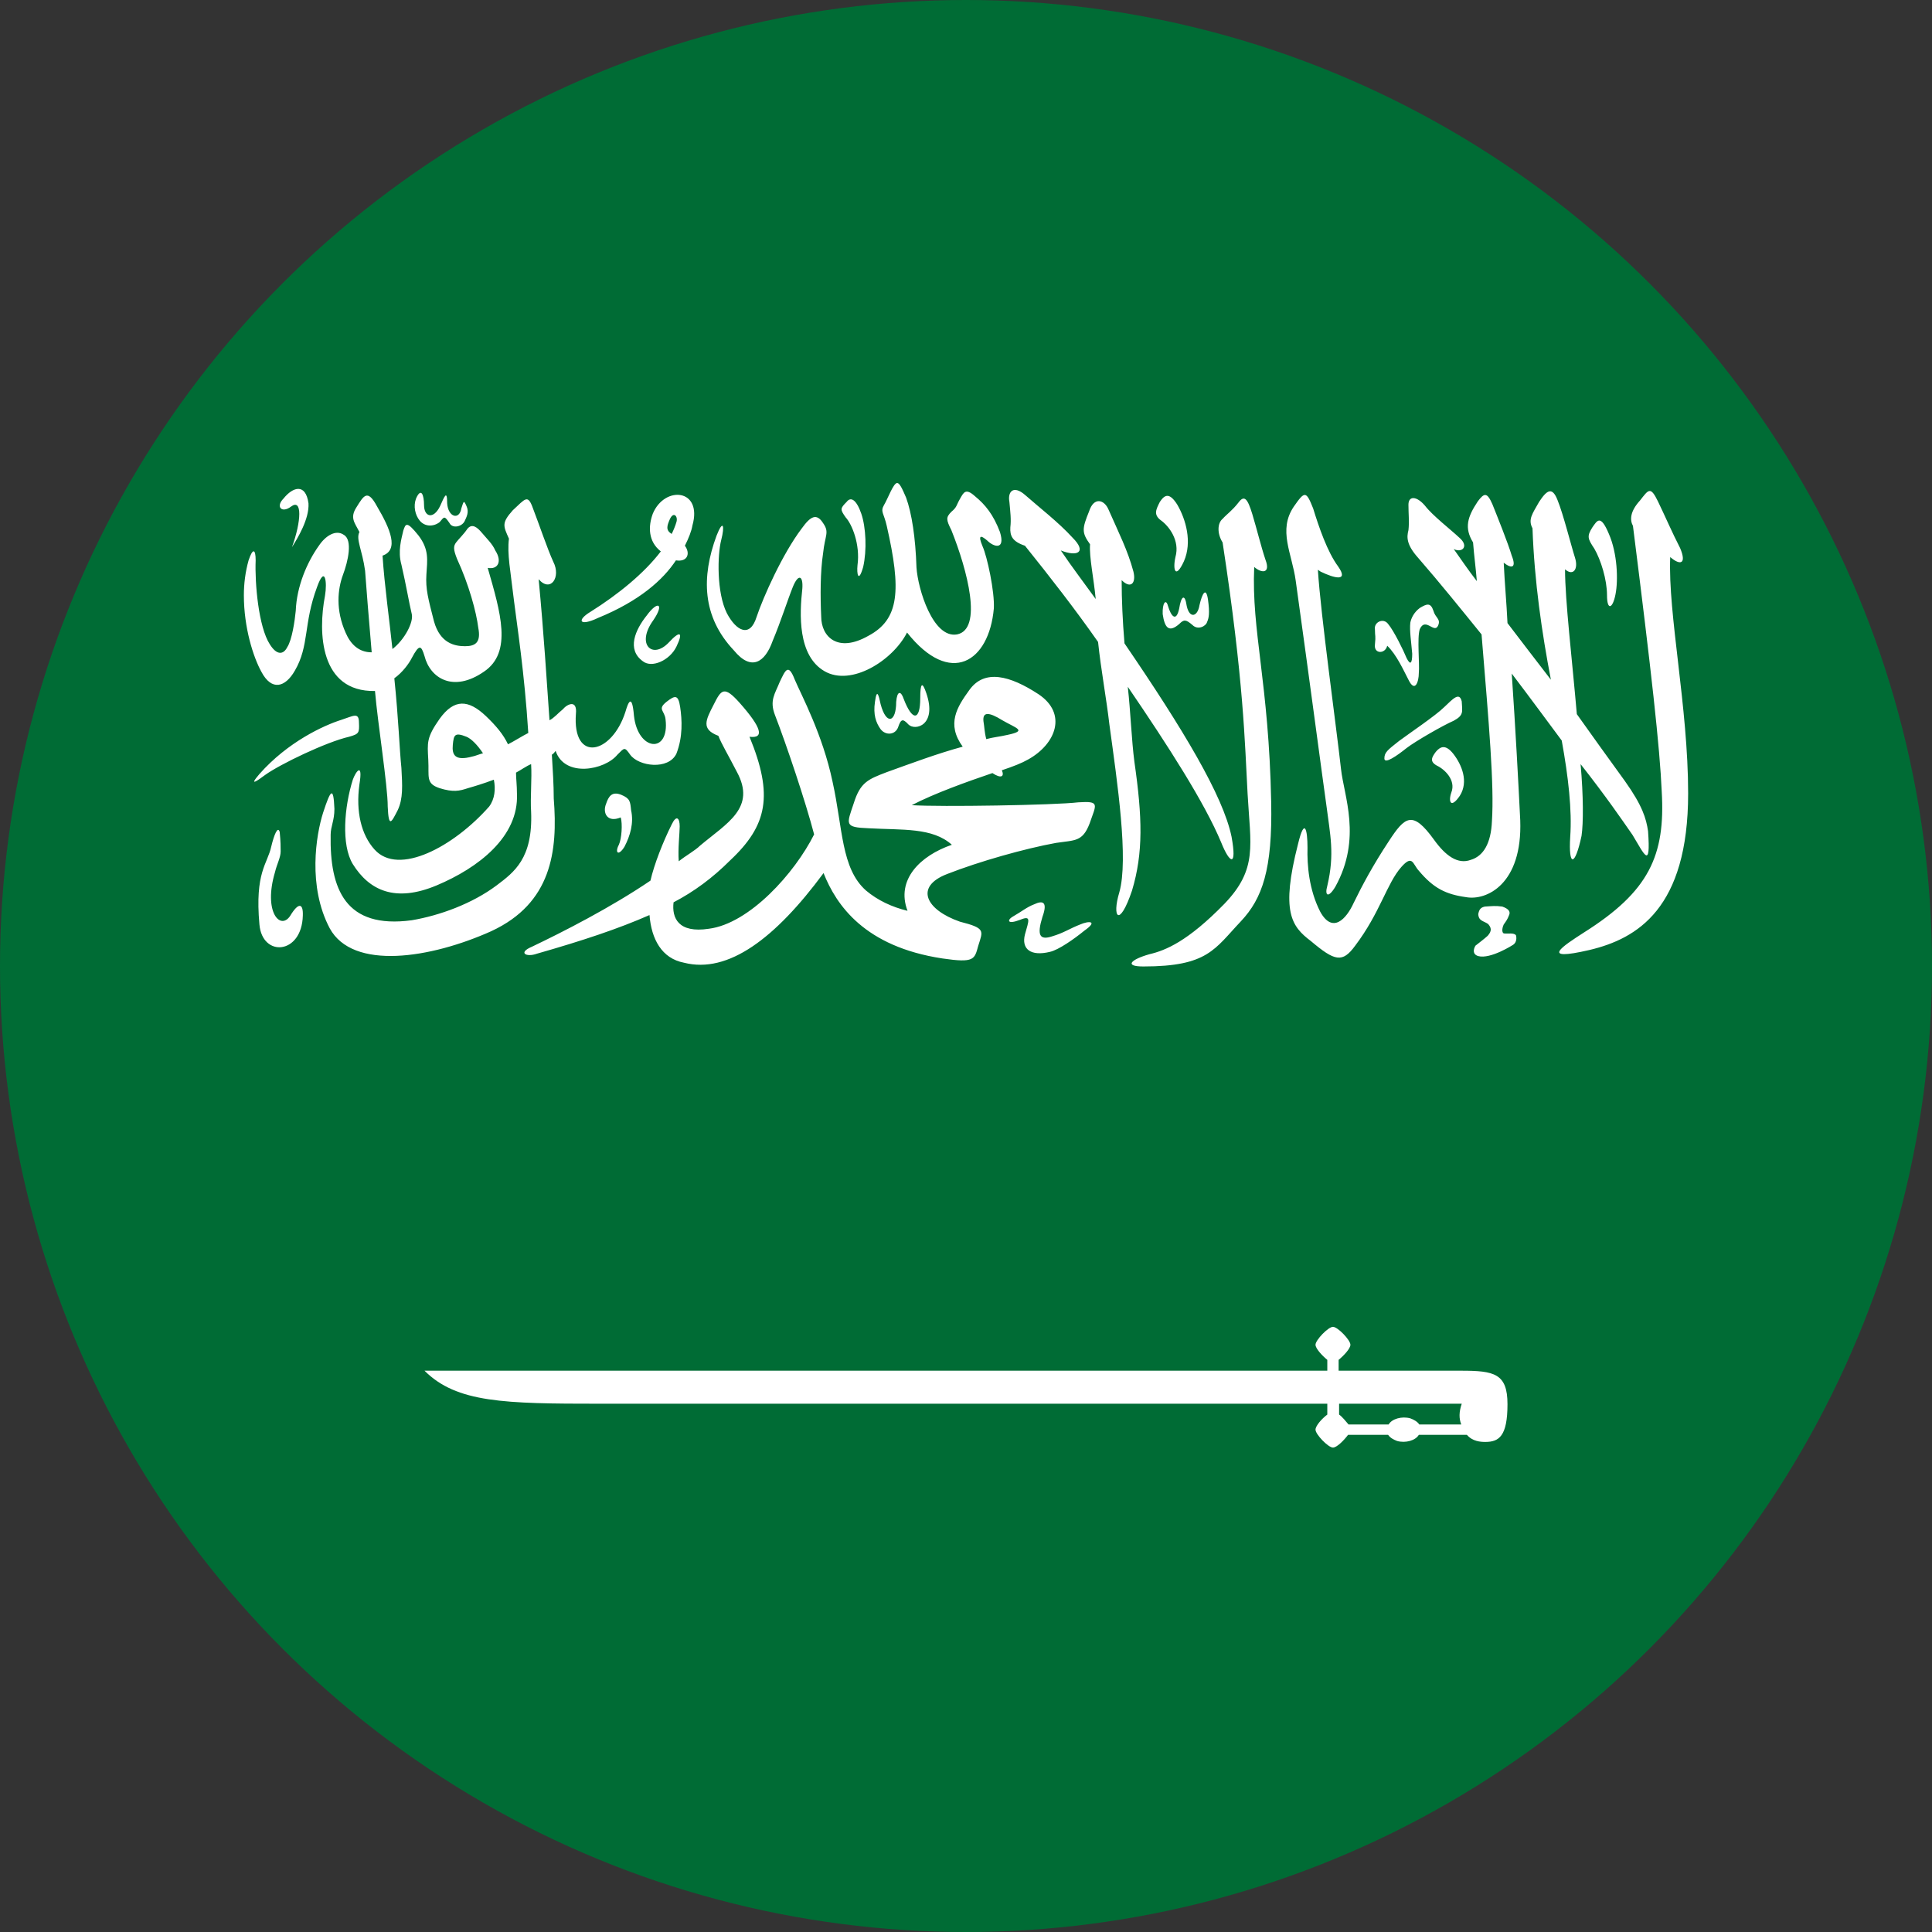
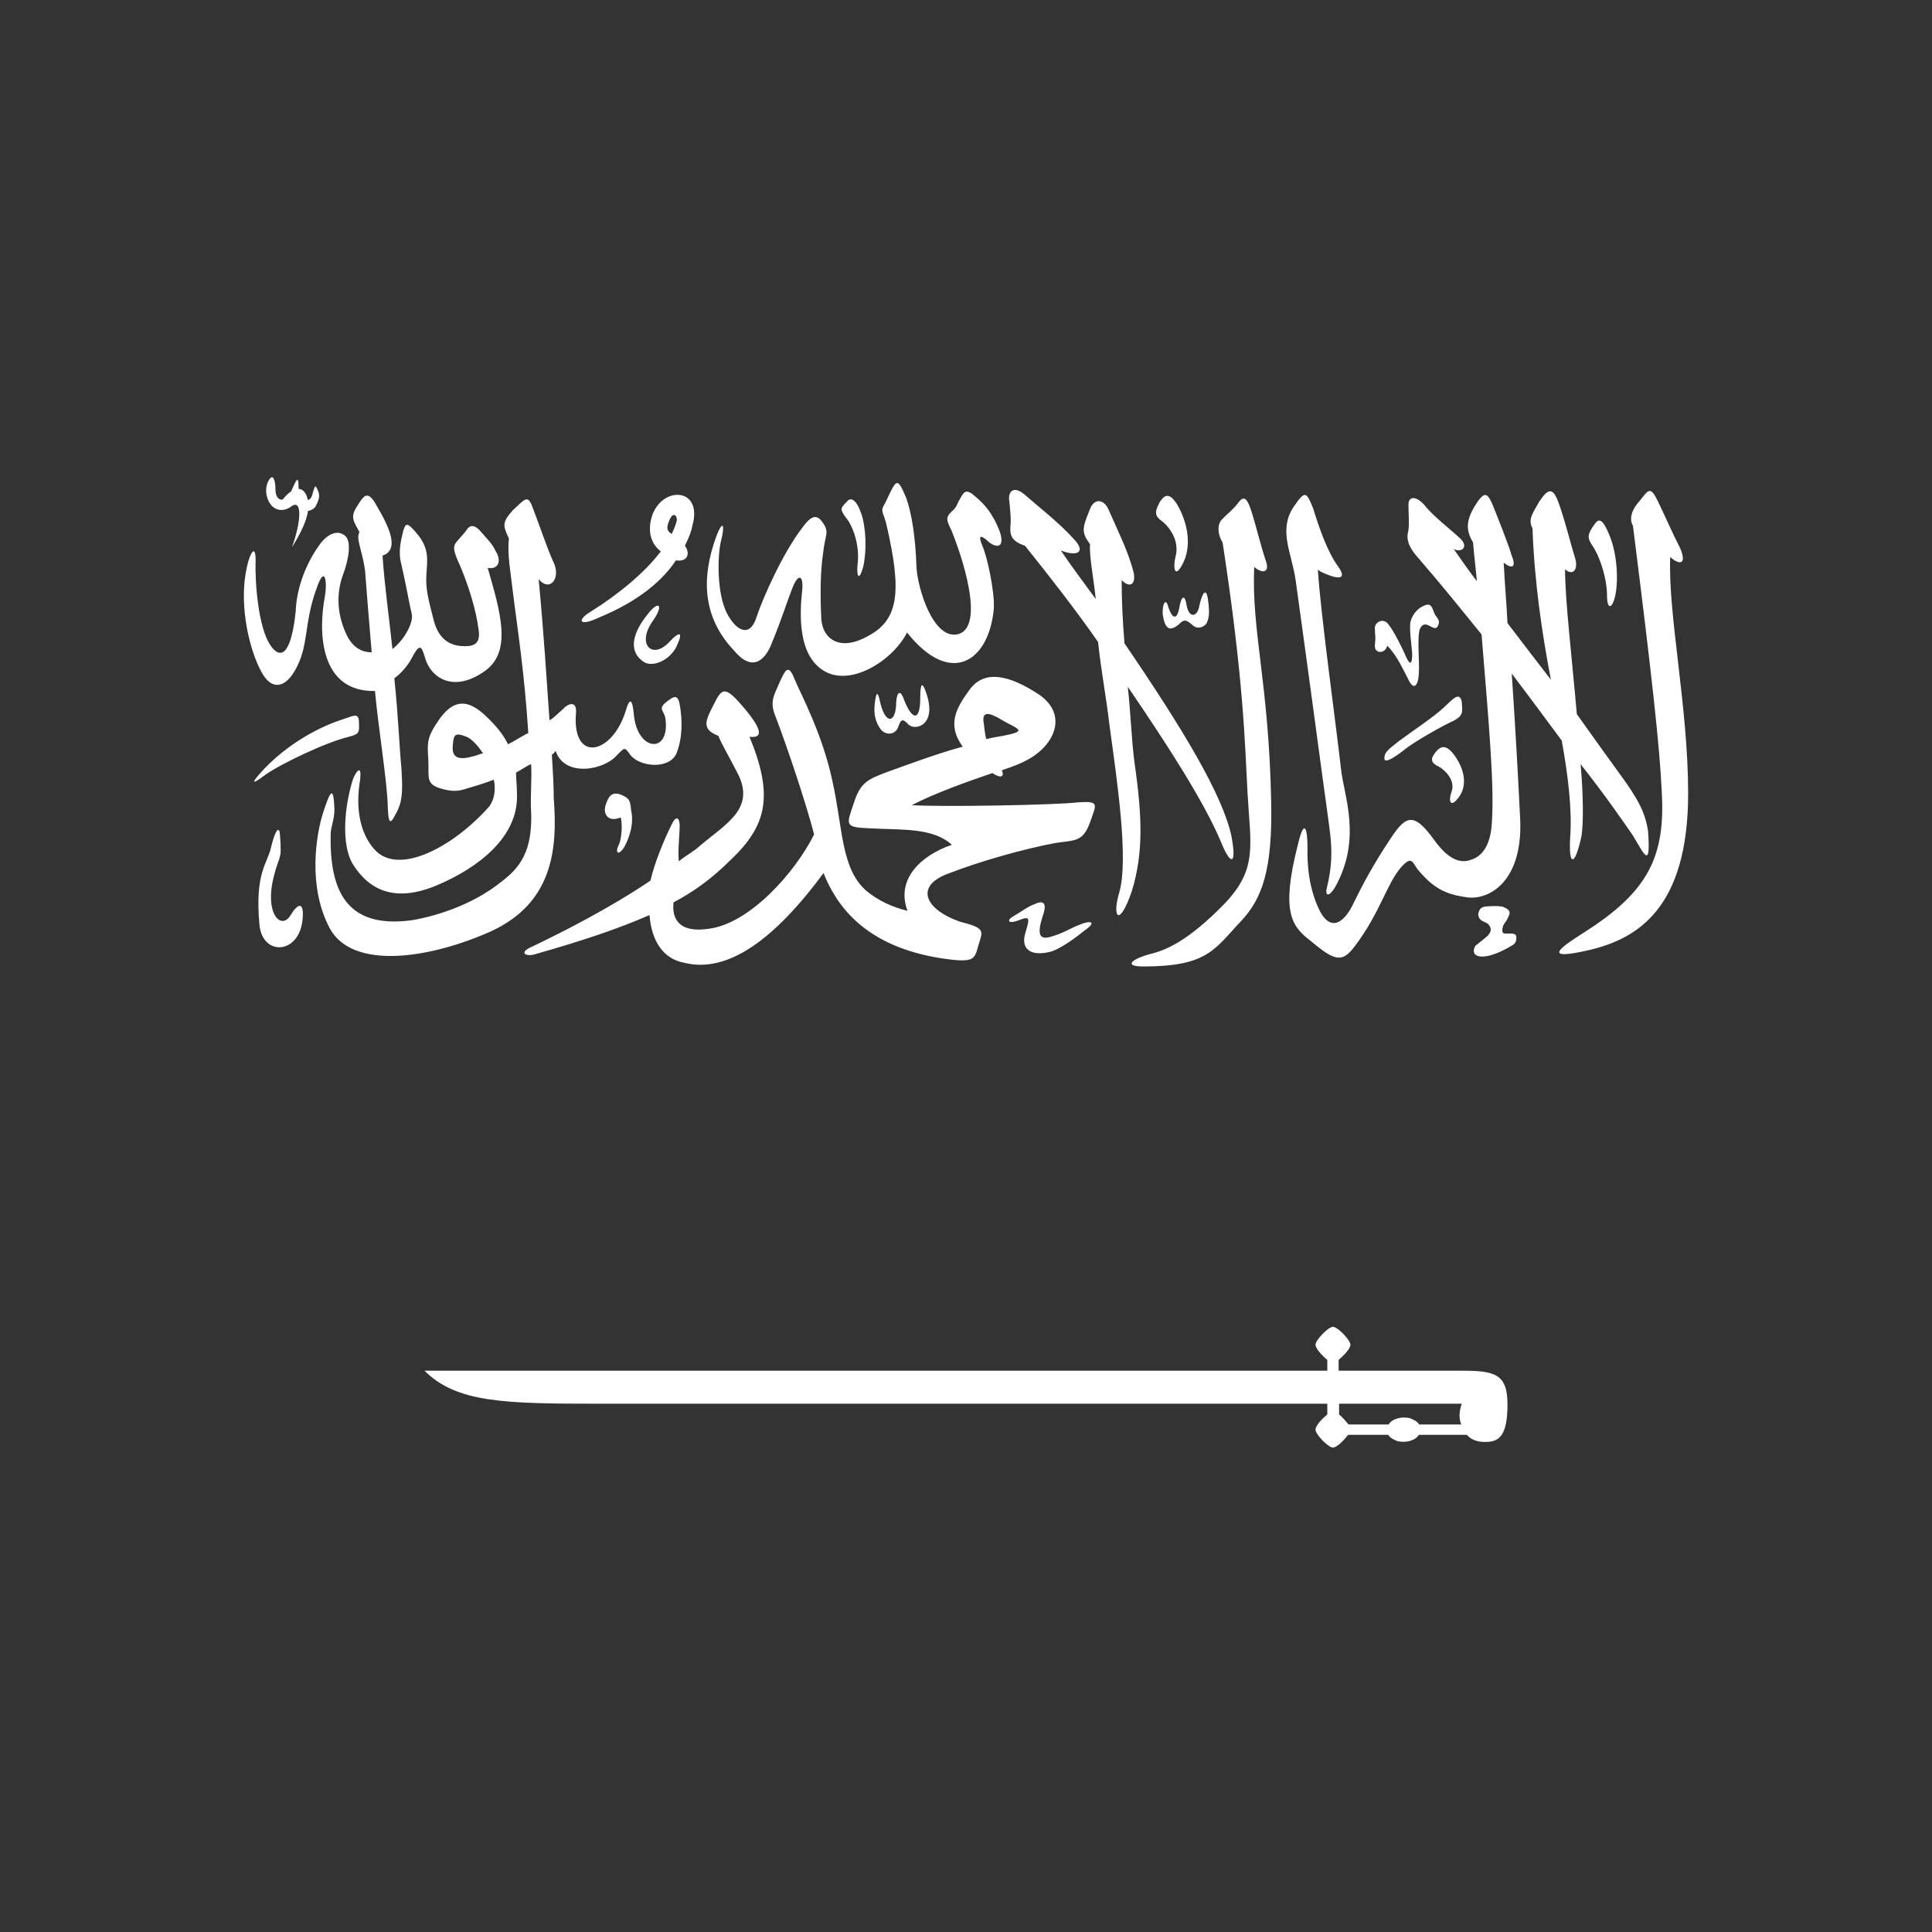
<svg xmlns="http://www.w3.org/2000/svg" enable-background="new 0 0 409.6 409.6" height="409.6" viewBox="0 0 409.6 409.6" width="409.6">
  <rect x="0" y="0" width="409.6" height="409.6" fill="#333333" stroke="none" />
-   <circle cx="204.8" cy="204.8" fill="#006c35" r="204.8" />
  <g fill="#fff">
-     <path d="m240 188.8c-2.7 8-4.3 5.7-2.7.4 2-7-.4-23.2-2.1-35.6-.6-5.3-1.8-11.7-2.4-17.5-4.9-7-10.2-13.8-15.5-20.4-2.7-.9-3.2-2.1-3.1-3.9.2-1.7 0-3.2-.2-5.4-.4-2.1.8-3.7 3.4-1.4 2.7 2.4 7 5.7 10 9 3.1 3.1 1 4.1-2.5 2.7 2.2 3.3 5.1 7.1 7.4 10.3-.4-4.3-1.4-8.9-1.2-11.6-1.8-2.5-1.7-3.3-.2-7 1-3.1 3.2-2.5 4.1-.4 2.2 5 4.1 8.7 5.3 13.2.6 2.5-.6 3.7-2.5 1.8 0 4.1.2 8.6.6 13.4 12.5 18.3 20.9 32.3 22.7 41 1.2 6.6-.4 5.7-2.2 1.2-3.5-8.4-11.2-20.4-19.8-33 .6 5.4.8 11.3 1.4 15.9 1.7 11.8 1.9 19.3-.5 27.3zm-76.2-52.9c1.8-4.3 3.1-8.5 4.3-11.5 1.2-2.9 2.2-2.3 2 .4-.6 5.4-1 14.2 4.7 17.5s14.5-2.3 17.5-8.2c9.2 11.6 17.4 6.2 18.4-5.1.2-3.5-1.4-11-2.4-13.2-1-2.4-.4-2.4 1-1.2 1.4 1.4 3.9 2.1 2.7-1.8-1.4-3.7-3.1-5.8-5.3-7.6-2-1.8-2.4-.8-3.2.6s-.6 1.7-1.8 2.7c-1.2 1.2-1.1 1.7 0 3.9 3.4 8.5 6.7 21 1.2 22.1-5.1.9-8.3-9.6-8.6-14.2-.2-6.3-1-11.5-2.2-14.8-.9-2.1-1.4-3.1-1.9-3.1-.8 0-2 3.4-2.8 4.7-.8 1.4 0 1.7.6 4.4 3.1 13.6 2.7 19.8-3.9 23.3-6.5 3.7-10 .2-10-4.1-.2-4.3-.2-9.5.4-13.4.4-3.9 1.4-4.4 0-6.4-1.4-2.2-2.7-1.4-4.5 1.1-4.1 5.4-8.2 14.6-9.6 18.8-1.4 4.5-4.3 3-6.3-.8-2.2-4.4-2-12.4-1.2-15.5s.4-4.5-1-.9c-3.2 8.7-3.1 17.1 3.7 24.3 3.7 4.5 6.6 2.5 8.2-2zm18-16.1c-.2 1.9.2 3.9 1.2.4.8-3.5.6-8.4-.4-11.3s-2.2-3.7-3.1-2.5c-1.4 1.4-1.4 1.6-.2 3.3 1.3 1.4 3.1 5.7 2.5 10.1zm158.9 6.4c0 3.3 1.2 2.9 1.8-.2.6-3 .4-8.7-1.4-12.8-1.8-4.3-2.5-2.8-3.5-1.4-1.2 1.9-1 2.4.4 4.5 1.4 2.4 2.7 6.6 2.7 9.9zm-145.6 21.8c0 4.9-1.7 4.9-3.5.2-.6-1.8-1.4-1.8-1.6.6 0 4.4-2.1 5-3.3.5-.4-1.9-.8-3.5-1.2-.5-.4 2.7.2 4.4 1.2 5.8 1.1 1.4 3.1 1.2 3.7-.4.6-1.8 1-1.9 2.2-.6 1.4 1.4 6.1.2 3.8-6.6-.9-2.7-1.3-2.1-1.3 1zm70.8-27.8c1.6 1.4 3.5 1.4 2.4-1.5-1-3-1.8-6.4-2.8-9.7s-1.7-4.1-2.9-2.5c-1.4 1.8-2.4 2.4-3.4 3.5-1.1.9-1.2 3.1 0 5 4.5 29.4 4.7 42.4 5.3 53.3s2.2 15.9-4.9 23.3c-7.8 8-12.5 9.9-15.9 10.7-3.9 1.1-5.5 2.6-1.3 2.6 13.7 0 15.1-3.7 20.7-9.6 4.5-4.8 6.7-10.9 6.4-25.3-.5-25.3-4.2-36.2-3.6-49.8zm-34.9 54.4c-1.5 3.9-3.1 3.5-7.1 4.1-6.6 1.2-16.2 3.9-23.1 6.6-7 2.7-4.5 7.6 2.7 10.1 5.5 1.4 4.9 1.9 3.9 5.1-.8 2.9-.8 3.7-7.6 2.7-16.5-2.5-22.5-11.3-25.2-18.1-10.2 13.8-20.2 21.4-29.6 19-4.7-.9-6.9-5-7.3-10.1-6.6 2.9-14.1 5.4-23.9 8.2-2.2.8-4.1-.2-1-1.5 6.5-3.1 16.7-8.3 25.1-14 .8-3.5 2.7-8.3 4.5-11.9 1-2.1 1.7-1.4 1.7.4 0 1.4-.4 4.8-.2 7.4 1.5-1.2 3.5-2.3 4.5-3.3 5.7-4.8 12-8 7.8-15.7-1.8-3.5-3.3-6-3.9-7.6-3.7-1.4-2.7-3.3-1-6.6 1.6-3.2 2.2-4.1 5.5-.4 4.7 5.3 5.3 7.6 2.1 7.2 5.1 12.4 3.8 18.8-4.1 26.2-3.7 3.7-7.6 6.6-12 8.9-.4 3.3 1 6.6 7.5 5.6 8.6-1.1 18.2-11.8 22.3-20-1.8-6.9-5.9-19.1-8.3-25.3-1.2-3.1 0-4.5 1-7 1.2-2.5 1.8-4.1 3.2-.5 1.4 3.3 5.9 11.6 8 21.6 2.2 9.9 1.8 18.4 7.1 23.1 2.5 2.1 5.5 3.5 8.8 4.3-2.5-6.6 2.7-11.7 9.4-14-4.1-3.7-10.5-3.1-17.6-3.5-5.3-.2-4.7-.8-3.2-5.3 1.4-4.5 3.1-5.1 7-6.6 5.3-1.9 10.6-3.9 16.1-5.4-3.5-4.8-1.2-8.4 1.4-12 3.2-4.5 8.6-3.1 14.7.9 6.1 4.1 3.7 10.5-2.2 13.8-1.4.8-3.2 1.5-5.6 2.3.6 1.4-.2 1.8-2 .6-5.3 1.8-12.3 4.3-17.1 6.8 5.9.4 30.4 0 35.3-.6 4.7-.3 3.8.4 2.4 4.5zm-22.5-21.7c.2 1.1.2 2.3.6 3.8 1.4-.4 2.8-.5 4.5-.9 4.3-.9 1.8-1.4-1.1-3.1-2.9-1.8-4.2-1.8-4 .2zm85.6-16c2 1.9 3.5 5.3 4.5 7.2 1.4 2.9 2.2.4 2.2-1.4.2-1.9-.4-7.4.2-9.3 1.2-2.7 3.1 1.1 3.9-.8.6-1.4-.6-1.6-1-3.1-.6-1.8-1.4-1.5-2.9-.6-1.2.9-1.8 2.1-2 3.1-.2 1.7.2 4.1.4 6.6 0 2.1-.4 2.5-1.2.9-.6-1.5-2.7-5.8-3.9-7.2-1-1.4-3.1-.4-2.8 1.2 0 1.5.2 1.2 0 3.1-.3 2.1 2.2 2.1 2.6.3zm15.4 31.8c1.9-3 .4-6.6-1.4-8.9-1.6-2-2.7-1.6-3.7-.4-.8 1.1-1.4 2 .2 2.9 1.7.8 4.1 3.1 3.1 5.7-.7 2-.1 3.5 1.8.7zm-63.4-58.4c1.7 1.2 4.1 4.3 3.1 7.8-.6 2.7 0 4.8 1.8.9 1.8-4.1.4-8.9-1.4-12-1.7-2.7-2.7-2.1-3.7-.6-.8 1.6-1.4 2.7.2 3.9zm35.1 60.4c.8 6.3 1.8 10.3.2 17.1-.6 2.1.2 2.7 1.7.2 5.7-10.3 1.8-19.3 1.2-25-1-9-4.3-32.7-4.9-42.2l.6.4c2.9 1.4 6 2.2 3.7-1.1-2.3-3.1-4.1-8.4-5.3-12.3-1.5-3.8-1.8-3.7-4.1-.4-3.4 5-.4 9.9.4 15.7 2.9 20.8 5.7 42 6.5 47.6zm-31.2-41.7c-.6 2.9-1.7 1.8-2.4-.6-.4-1.5-1.2-.6-1.1 1.8.4 2.7 1.2 4.1 3.5 2.1 1-1 1.4-1 2.8.2 1.2 1.2 2.9.2 3.1-.6.4-.9.6-1.9.2-4.8-.4-2.7-1.2-1.4-1.8 1.2-.4 2.5-2.1 2.9-2.7.2-.4-2.8-1.2-2.1-1.6.5zm56.2 20.9c-1.8 1.8-7.6 5.7-9.6 7.2-2.4 1.9-3.1 2.4-3.1 3.7s2.7-.6 4.7-2.2c1.8-1.4 7.7-4.8 10-5.8 2.2-1.2 1.8-1.9 1.7-4.1-.5-2.1-1.9-.5-3.7 1.2zm-202 47.5c-12.9 5.8-29.4 8.4-34.3-.6-4.7-8.9-2.9-19.8-1.4-24.5 1.6-4.9 2.2-5.7 2.4-.8 0 2.5-.8 3.7-.8 5.5-.2 11.5 3.1 20 17.2 18.1 5.9-1 12.8-3.5 18-7.4 3.7-2.8 7.7-5.7 7.3-15.6-.2-3.1.2-7 0-10.1-1 .4-2.4 1.4-3.2 1.8 0 1.2.2 2.7.2 4.5.4 9.1-8.2 15.7-17 19.4s-14.3 1.1-17.8-4.5c-2.5-4.1-1.8-12.2 0-17.9.6-1.7 2.2-3.9 1.4 1-.8 5.8.4 10.7 3.2 13.8 5.1 5.7 16.8-.6 24.3-9.1 1.2-1.6 1.4-3.7 1-5.7-2.1.8-4.1 1.4-5.5 1.8-1.8.6-3.1.9-6 0-3-1-2.2-2.4-2.4-6-.2-3.7-.4-4.7 2.4-8.7 3.1-4.3 6.1-4.1 9.8-.6 2.2 2.1 3.7 3.9 4.7 6 1.2-.6 3.1-1.8 4.3-2.4-.8-12.8-2.4-22.9-3-27.8-.8-6.8-1.5-10.1-1.1-13.4-1.2-2.7-1.6-3.3.8-6 2.7-2.5 3.2-3.5 4.3-.4 1.2 3.1 3.1 8.7 4.3 11.3 1.7 3.3-.6 6.6-3.1 3.7 1.1 11.6 1.7 21.4 2.3 29.9 1-.5 1.8-1.5 2.8-2.3 1-1.2 3.1-2.1 2.8.9-.8 10.5 7.6 8.7 10.5-.4.6-2.1 1.4-3.9 1.8.8.8 7.6 7.6 8.2 6.7.8-.2-1.9-1.8-2.1.2-3.7 1.8-1.4 2.5-1.6 2.9 1.1s.6 6.3-.8 9.9c-1.7 3.5-8 2.7-9.8.2-1.2-1.7-1.2-1.5-2.7 0-2.7 3.3-11.2 4.9-13.1-.8-.2.2-.4.6-.8.8.2 3.3.4 6.4.4 9.3.9 11.2-.5 22.2-13.2 28.1zm-1.8-37.7c-1.2-1.8-2.5-3.1-3.5-3.5-2.5-1-2.7-.4-2.9 1.7s.4 3.5 4.1 2.5c.6-.1 1.5-.5 2.3-.7zm216.5 38.2c-.4 0-.6-.8-.1-1.9.5-.7.8-1.1 1.1-1.9.4-.8 0-1.4-1.4-1.9-1.5-.2-2.1-.1-3.7 0-.9.2-1.2.6-1.4 1.6.1 1.5 1.1 1.4 2.1 2.1.6.7.9 1.4-.1 2.5-.9.8-1.6 1.3-2.6 2.1-.4.7-.7 1.8.6 2.2 2.6.7 7.4-2.4 7.4-2.4 1-.7.6-2 .6-2-.4-.6-1.7-.3-2.5-.4zm-257.4-3.7c-2.1 3.1-5.7-.9-3.2-9.3.4-1.7 1.2-3.1 1.2-4.4 0-.8 0-2.1-.2-4.1-.4-1.4-1.2.6-1.8 3.1-.8 3.7-3.5 5.4-2.5 16.5.6 7 9 6.4 9.2-1.9.1-2.6-.9-2.9-2.7.1zm292.6-76.1c2.2 1.9 3.5 1.4 2.1-1.9-1.7-3.3-3.2-6.8-4.7-9.9-1.6-3.3-2-2.5-3.8-.2-2.1 2.3-2.2 4.1-1.5 5.4 3.9 30.9 5.7 47 6.1 56.3.8 13.6-2.7 21.2-16.5 29.9-4.5 2.9-9.6 6.2 1.2 3.7 10.1-2.4 20.9-8.8 20.9-33.2 0-18.3-4.3-38-3.8-50.1zm-280.1 38.1c2.1-.6 2.2-.8 2.1-3 0-2.3-1.2-1.4-3.7-.6-3.8 1.2-11.4 4.7-17.4 11.5-2.4 2.8-.4 1.4 1.2.2 3.2-2.3 13-7 17.8-8.1zm246.5-13.4c4.1 5.4 7.7 10.3 10.6 14.2 1.4 7.7 2.2 14.8 1.8 20.4-.4 6.4 1 6.4 2.4-.2.4-2.7.4-8.4-.2-15.2 5.5 7 8.7 11.7 11 15 2.5 4.1 3.9 7.6 3.3-.8-.4-2.7-1.2-5.4-4.9-10.6-3.7-5.1-7-9.7-10.2-14.2-1-11.6-2.5-24.1-2.5-30.7 1.7 1.5 2.9 0 2.1-2.5s-2.5-9.3-3.7-12.2c-1.1-2.8-2.2-2.2-3.9.4-1.4 2.5-2.4 3.7-1.4 5.6.4 11.3 2 22.2 3.9 32.1-3.3-4.3-6.4-8.3-9.2-12-.2-4.3-.6-8.5-.8-12.8 1.8 1.4 2.7 1 1.7-1.5-.8-2.7-3.1-8.4-4.1-10.9-1.1-2.5-1.7-2.5-3.1-.6-2.2 3.3-2.9 5.6-1 8.7.2 2.7.6 5.6.8 8.2-1.8-2.3-3.4-4.7-4.9-6.8 1.8.9 3.3-.6 1.2-2.4-1.8-1.7-5.7-4.7-7.3-6.8-1.8-2.1-3.5-2.1-3.5-.2s.2 3.7 0 5.4c-.4 1.5-.4 3.1 2 5.8 4.7 5.4 9.2 11 13.5 16.3 1.6 19.4 2.7 31.9 2.2 39.6-.2 4.7-1.8 7.4-4.5 8.2-2.7 1-5.3-.8-7.8-4.3-4.5-6.2-6.1-5-9.6.4-3.3 5-5.6 9.3-7.4 13-1.6 3.5-4.5 6.6-7.1 1.9-2.4-4.7-2.8-9.9-2.7-13.6 0-3.7-.6-6.6-2-.8-3.7 14.4-1.4 17.5 2.7 20.6 5.1 4.3 6.7 4.7 9.4 1 5.3-7 6.7-13.2 9.8-16.7 2.4-2.7 2.4-.6 3.7.8 3.1 3.7 5.7 5 10 5.6 4.3.8 12-2.7 11.5-16.3-.4-8.2-1-19.3-1.8-31.1zm-183.4-12.3c-2.4 3-4.3 7.2-.8 9.7 1.9 1.5 5.7-.2 7.1-3.1 1.5-3.1.8-3.5-1.6-.9-3.5 3.7-7 .4-3.3-4.7 2.4-3.5 1-4.3-1.4-1zm-11.9-.8c5.9-3.7 11.4-8.2 14.9-12.8-2.7-2.1-2.7-5.3-1.7-8 2.5-6 10.6-5.3 8.4 2.5-.2 1.2-.8 2.7-1.6 4.3 1.2 1.6.6 3.5-1.9 3.1-2.7 4.1-7.7 8.6-16.5 12.2-4 1.9-4.6.5-1.6-1.3zm17.2-16.5c.4-.8.8-1.8 1-2.5.4-1.2-.6-2.4-1.4-.6-.6 1.4-.9 2.3.4 3.1zm-79.9 29c3.1-5.3 1.8-9.9 4.7-17.7 1.7-4.8 2.2-1.1 1.7 1.8-1.5 7.8-1.1 20.4 10.6 20.2.6 7 2.7 20 2.7 24.5.2 4.7.8 3.3 2.1.8 1.2-2.5 1-5.3.8-9-.4-3.8-.6-10.3-1.5-19 1.7-1.2 3.1-3.1 3.7-4.3 1.6-3 2-2.7 2.7-.4 1.2 4.7 6.1 7.8 12.6 3.3 6.1-4.1 3.5-12.6.8-22 2.2.4 3.1-1.4 1.6-3.7-.6-1.4-1.8-2.5-2.8-3.7s-2.1-2.1-3.1-.9c-.8 1.2-1.8 2.1-2.4 2.9s-.6 1.5.2 3.5c2.5 5.4 4.1 11.3 4.5 14.6.6 3.1-.6 3.9-2.8 3.9s-5.3-.6-6.6-5.3c-1.2-4.7-1.8-6.8-1.6-9.9s.6-5.3-1.7-8.3c-2.5-3.1-2.7-2.5-3.2-1-.4 1.8-1.2 4.3-.4 7.2 1 4.3 1.6 8 2.2 10.5.4 1.7-1.5 5.4-4.1 7.4-.6-5.8-1.7-13.6-2.1-19.8 3.5-1.2 1.7-5.6-1.2-10.5-2-3.7-2.8-2.2-4.3.2-1.5 2.3-.4 3.3.6 5.3-.8 1.5.6 3.8 1.2 8.2.2 2.7.8 10.5 1.4 17.3-2.8 0-4.5-1.8-5.5-4.1-2.2-4.9-1.7-9.3-.6-12.3 1.1-2.9 2.1-7.4.2-8.5-1.7-1.2-3.9.2-5.3 2.3-2.5 3.5-4.7 8.6-4.9 13.8-.2 2.1-.8 6.2-1.8 7.7-.8 1.6-2.2 1.8-3.7-.6-2.4-3.7-3.2-13-3-17.8 0-2.4-.6-2.7-1.5 0-.7 2.5-1 5-1 7.4 0 6.9 2 13.1 3.7 16.2 2.2 4.2 5.1 3.3 7.1-.2zm69.9 37.3c1.2-2.3 2-5 1.4-7.7-.2-1.9-.2-2.5-2.1-3.3-2-.8-2.7.4-3.2 1.9-.8 1.9.2 4.1 3.1 2.9.4 1.4.2 4.5-.4 5.8-.9 1.7-.1 2.5 1.2.4zm96.6 16.5c-2.1.8-3.5 1.8-5.9 2.5-2.7.9-3.3-.2-2.1-4.1 1.2-3.3 0-3.5-1.7-2.7-1.6.6-2.6 1.5-4.7 2.7-1 .6-1.2 1.7 1.7.6 2.4-1 1.8.2 1 3.1-.8 3.1 1.2 4.7 5.3 3.7 1.8-.4 5.1-2.7 7.3-4.5 3-2.1.9-2.1-.9-1.3zm-167.3-88.6c2.4-1.8 2.2 3.1.2 8.6 1.2-1.9 3.7-6 3.5-9.3-.6-4.3-3.3-3.5-5.3-1-1.7 1.7-.4 3.2 1.6 1.7zm31.5 3.3c1-1.2 1-1.4 2.1.2.6 1.2 2.6.8 3.2-.4.4-.9 1-1.9.4-3.2-.6-1.4-.6-1-1.1.5-.4 2.5-2.8 1.9-3-1.1 0-3-.6-1.4-1.5.6-1.4 2.9-3.4 2.3-3.4-.2 0-2.1-.6-3.9-1.7-1.4-.6 1.6-.2 3.5.8 4.7 1.1 1.3 2.9 1.3 4.2.3z" />
+     <path d="m240 188.8c-2.7 8-4.3 5.7-2.7.4 2-7-.4-23.2-2.1-35.6-.6-5.3-1.8-11.7-2.4-17.5-4.9-7-10.2-13.8-15.5-20.4-2.7-.9-3.2-2.1-3.1-3.9.2-1.7 0-3.2-.2-5.4-.4-2.1.8-3.7 3.4-1.4 2.7 2.4 7 5.7 10 9 3.1 3.1 1 4.1-2.5 2.7 2.2 3.3 5.1 7.1 7.4 10.3-.4-4.3-1.4-8.9-1.2-11.6-1.8-2.5-1.7-3.3-.2-7 1-3.1 3.2-2.5 4.1-.4 2.2 5 4.1 8.7 5.3 13.2.6 2.5-.6 3.7-2.5 1.8 0 4.1.2 8.6.6 13.4 12.5 18.3 20.9 32.3 22.7 41 1.2 6.6-.4 5.7-2.2 1.2-3.5-8.4-11.2-20.4-19.8-33 .6 5.4.8 11.3 1.4 15.9 1.7 11.8 1.9 19.3-.5 27.3zm-76.2-52.9c1.8-4.3 3.1-8.5 4.3-11.5 1.2-2.9 2.2-2.3 2 .4-.6 5.4-1 14.2 4.7 17.5s14.5-2.3 17.5-8.2c9.2 11.6 17.4 6.2 18.4-5.1.2-3.5-1.4-11-2.4-13.2-1-2.4-.4-2.4 1-1.2 1.4 1.4 3.9 2.1 2.7-1.8-1.4-3.7-3.1-5.8-5.3-7.6-2-1.8-2.4-.8-3.2.6s-.6 1.7-1.8 2.7c-1.2 1.2-1.1 1.7 0 3.9 3.4 8.5 6.7 21 1.2 22.1-5.1.9-8.3-9.6-8.6-14.2-.2-6.3-1-11.5-2.2-14.8-.9-2.1-1.4-3.1-1.9-3.1-.8 0-2 3.4-2.8 4.7-.8 1.4 0 1.7.6 4.4 3.1 13.6 2.7 19.8-3.9 23.3-6.5 3.7-10 .2-10-4.1-.2-4.3-.2-9.5.4-13.4.4-3.9 1.4-4.4 0-6.4-1.4-2.2-2.7-1.4-4.5 1.1-4.1 5.4-8.2 14.6-9.6 18.8-1.4 4.5-4.3 3-6.3-.8-2.2-4.4-2-12.4-1.2-15.5s.4-4.5-1-.9c-3.2 8.7-3.1 17.1 3.7 24.3 3.7 4.5 6.6 2.5 8.2-2zm18-16.1c-.2 1.9.2 3.9 1.2.4.8-3.5.6-8.4-.4-11.3s-2.2-3.7-3.1-2.5c-1.4 1.4-1.4 1.6-.2 3.3 1.3 1.4 3.1 5.7 2.5 10.1zm158.9 6.4c0 3.3 1.2 2.9 1.8-.2.6-3 .4-8.7-1.4-12.8-1.8-4.3-2.5-2.8-3.5-1.4-1.2 1.9-1 2.4.4 4.5 1.4 2.4 2.7 6.6 2.7 9.9zm-145.6 21.8c0 4.9-1.7 4.9-3.5.2-.6-1.8-1.4-1.8-1.6.6 0 4.4-2.1 5-3.3.5-.4-1.9-.8-3.5-1.2-.5-.4 2.7.2 4.4 1.2 5.8 1.1 1.4 3.1 1.2 3.7-.4.6-1.8 1-1.9 2.2-.6 1.4 1.4 6.1.2 3.8-6.6-.9-2.7-1.3-2.1-1.3 1zm70.8-27.8c1.6 1.4 3.5 1.4 2.4-1.5-1-3-1.8-6.4-2.8-9.7s-1.7-4.1-2.9-2.5c-1.4 1.8-2.4 2.4-3.4 3.5-1.1.9-1.2 3.1 0 5 4.5 29.4 4.7 42.4 5.3 53.3s2.2 15.9-4.9 23.3c-7.8 8-12.5 9.9-15.9 10.7-3.9 1.1-5.5 2.6-1.3 2.6 13.7 0 15.1-3.7 20.7-9.6 4.5-4.8 6.7-10.9 6.4-25.3-.5-25.3-4.2-36.2-3.6-49.8zm-34.9 54.4c-1.5 3.9-3.1 3.5-7.1 4.1-6.6 1.2-16.2 3.9-23.1 6.6-7 2.7-4.5 7.6 2.7 10.1 5.5 1.4 4.9 1.9 3.9 5.1-.8 2.9-.8 3.7-7.6 2.7-16.5-2.5-22.5-11.3-25.2-18.1-10.2 13.8-20.2 21.4-29.6 19-4.7-.9-6.9-5-7.3-10.1-6.6 2.9-14.1 5.4-23.9 8.2-2.2.8-4.1-.2-1-1.5 6.5-3.1 16.7-8.3 25.1-14 .8-3.5 2.7-8.3 4.5-11.9 1-2.1 1.7-1.4 1.7.4 0 1.4-.4 4.8-.2 7.4 1.5-1.2 3.5-2.3 4.5-3.3 5.7-4.8 12-8 7.8-15.7-1.8-3.5-3.3-6-3.9-7.6-3.7-1.4-2.7-3.3-1-6.6 1.6-3.2 2.2-4.1 5.5-.4 4.7 5.3 5.3 7.6 2.1 7.2 5.1 12.4 3.8 18.8-4.1 26.2-3.7 3.7-7.6 6.6-12 8.9-.4 3.3 1 6.6 7.5 5.6 8.6-1.1 18.2-11.8 22.3-20-1.8-6.9-5.9-19.1-8.3-25.3-1.2-3.1 0-4.5 1-7 1.2-2.5 1.8-4.1 3.2-.5 1.4 3.3 5.9 11.6 8 21.6 2.2 9.9 1.8 18.4 7.1 23.1 2.5 2.1 5.5 3.5 8.8 4.3-2.5-6.6 2.7-11.7 9.4-14-4.1-3.7-10.5-3.1-17.6-3.5-5.3-.2-4.7-.8-3.2-5.3 1.4-4.5 3.1-5.1 7-6.6 5.3-1.9 10.6-3.9 16.1-5.4-3.5-4.8-1.2-8.4 1.4-12 3.2-4.5 8.6-3.1 14.7.9 6.1 4.1 3.7 10.5-2.2 13.8-1.4.8-3.2 1.5-5.6 2.3.6 1.4-.2 1.8-2 .6-5.3 1.8-12.3 4.3-17.1 6.8 5.9.4 30.4 0 35.3-.6 4.7-.3 3.8.4 2.4 4.5zm-22.5-21.7c.2 1.1.2 2.3.6 3.8 1.4-.4 2.8-.5 4.5-.9 4.3-.9 1.8-1.4-1.1-3.1-2.9-1.8-4.2-1.8-4 .2zm85.6-16c2 1.9 3.5 5.3 4.5 7.2 1.4 2.9 2.2.4 2.2-1.4.2-1.9-.4-7.4.2-9.3 1.2-2.7 3.1 1.1 3.9-.8.6-1.4-.6-1.6-1-3.1-.6-1.8-1.4-1.5-2.9-.6-1.2.9-1.8 2.1-2 3.1-.2 1.7.2 4.1.4 6.6 0 2.1-.4 2.5-1.2.9-.6-1.5-2.7-5.8-3.9-7.2-1-1.4-3.1-.4-2.8 1.2 0 1.5.2 1.2 0 3.1-.3 2.1 2.2 2.1 2.6.3zm15.4 31.8c1.9-3 .4-6.6-1.4-8.9-1.6-2-2.7-1.6-3.7-.4-.8 1.1-1.4 2 .2 2.9 1.7.8 4.1 3.1 3.1 5.7-.7 2-.1 3.5 1.8.7zm-63.4-58.4c1.7 1.2 4.1 4.3 3.1 7.8-.6 2.7 0 4.8 1.8.9 1.8-4.1.4-8.9-1.4-12-1.7-2.7-2.7-2.1-3.7-.6-.8 1.6-1.4 2.7.2 3.9zm35.1 60.4c.8 6.3 1.8 10.3.2 17.1-.6 2.1.2 2.7 1.7.2 5.7-10.3 1.8-19.3 1.2-25-1-9-4.3-32.7-4.9-42.2l.6.4c2.9 1.4 6 2.2 3.7-1.1-2.3-3.1-4.1-8.4-5.3-12.3-1.5-3.8-1.8-3.7-4.1-.4-3.4 5-.4 9.9.4 15.7 2.9 20.8 5.7 42 6.5 47.6zm-31.2-41.7c-.6 2.9-1.7 1.8-2.4-.6-.4-1.5-1.2-.6-1.1 1.8.4 2.7 1.2 4.1 3.5 2.1 1-1 1.4-1 2.8.2 1.2 1.2 2.9.2 3.1-.6.4-.9.6-1.9.2-4.8-.4-2.7-1.2-1.4-1.8 1.2-.4 2.5-2.1 2.9-2.7.2-.4-2.8-1.2-2.1-1.6.5zm56.2 20.9c-1.8 1.8-7.6 5.7-9.6 7.2-2.4 1.9-3.1 2.4-3.1 3.7s2.7-.6 4.7-2.2c1.8-1.4 7.7-4.8 10-5.8 2.2-1.2 1.8-1.9 1.7-4.1-.5-2.1-1.9-.5-3.7 1.2zm-202 47.5c-12.9 5.8-29.4 8.4-34.3-.6-4.7-8.9-2.9-19.8-1.4-24.5 1.6-4.9 2.2-5.7 2.4-.8 0 2.5-.8 3.7-.8 5.5-.2 11.5 3.1 20 17.2 18.1 5.9-1 12.8-3.5 18-7.4 3.7-2.8 7.7-5.7 7.3-15.6-.2-3.1.2-7 0-10.1-1 .4-2.4 1.4-3.2 1.8 0 1.2.2 2.7.2 4.5.4 9.1-8.2 15.7-17 19.4s-14.3 1.1-17.8-4.5c-2.5-4.1-1.8-12.2 0-17.9.6-1.7 2.2-3.9 1.4 1-.8 5.8.4 10.7 3.2 13.8 5.1 5.7 16.8-.6 24.3-9.1 1.2-1.6 1.4-3.7 1-5.7-2.1.8-4.1 1.4-5.5 1.8-1.8.6-3.1.9-6 0-3-1-2.2-2.4-2.4-6-.2-3.7-.4-4.7 2.4-8.7 3.1-4.3 6.1-4.1 9.8-.6 2.2 2.1 3.7 3.9 4.7 6 1.2-.6 3.1-1.8 4.3-2.4-.8-12.8-2.4-22.9-3-27.8-.8-6.8-1.5-10.1-1.1-13.4-1.2-2.7-1.6-3.3.8-6 2.7-2.5 3.2-3.5 4.3-.4 1.2 3.1 3.1 8.7 4.3 11.3 1.7 3.3-.6 6.6-3.1 3.7 1.1 11.6 1.7 21.4 2.3 29.9 1-.5 1.8-1.5 2.8-2.3 1-1.2 3.1-2.1 2.8.9-.8 10.5 7.6 8.7 10.5-.4.6-2.1 1.4-3.9 1.8.8.8 7.6 7.6 8.2 6.7.8-.2-1.9-1.8-2.1.2-3.7 1.8-1.4 2.5-1.6 2.9 1.1s.6 6.3-.8 9.9c-1.7 3.5-8 2.7-9.8.2-1.2-1.7-1.2-1.5-2.7 0-2.7 3.3-11.2 4.9-13.1-.8-.2.2-.4.6-.8.8.2 3.3.4 6.4.4 9.3.9 11.2-.5 22.2-13.2 28.1zm-1.8-37.7c-1.2-1.8-2.5-3.1-3.5-3.5-2.5-1-2.7-.4-2.9 1.7s.4 3.5 4.1 2.5c.6-.1 1.5-.5 2.3-.7zm216.5 38.2c-.4 0-.6-.8-.1-1.9.5-.7.8-1.1 1.1-1.9.4-.8 0-1.4-1.4-1.9-1.5-.2-2.1-.1-3.7 0-.9.2-1.2.6-1.4 1.6.1 1.5 1.1 1.4 2.1 2.1.6.7.9 1.4-.1 2.5-.9.8-1.6 1.3-2.6 2.1-.4.7-.7 1.8.6 2.2 2.6.7 7.4-2.4 7.4-2.4 1-.7.6-2 .6-2-.4-.6-1.7-.3-2.5-.4zm-257.4-3.7c-2.1 3.1-5.7-.9-3.2-9.3.4-1.7 1.2-3.1 1.2-4.4 0-.8 0-2.1-.2-4.1-.4-1.4-1.2.6-1.8 3.1-.8 3.7-3.5 5.4-2.5 16.5.6 7 9 6.4 9.2-1.9.1-2.6-.9-2.9-2.7.1zm292.6-76.1c2.2 1.9 3.5 1.4 2.1-1.9-1.7-3.3-3.2-6.8-4.7-9.9-1.6-3.3-2-2.5-3.8-.2-2.1 2.3-2.2 4.1-1.5 5.4 3.9 30.9 5.7 47 6.1 56.3.8 13.6-2.7 21.2-16.5 29.9-4.5 2.9-9.6 6.2 1.2 3.7 10.1-2.4 20.9-8.8 20.9-33.2 0-18.3-4.3-38-3.8-50.1zm-280.1 38.1c2.1-.6 2.2-.8 2.1-3 0-2.3-1.2-1.4-3.7-.6-3.8 1.2-11.4 4.7-17.4 11.5-2.4 2.8-.4 1.4 1.2.2 3.2-2.3 13-7 17.8-8.1zm246.5-13.4c4.1 5.4 7.7 10.3 10.6 14.2 1.4 7.7 2.2 14.8 1.8 20.4-.4 6.4 1 6.4 2.4-.2.4-2.7.4-8.4-.2-15.2 5.5 7 8.7 11.7 11 15 2.5 4.1 3.9 7.6 3.3-.8-.4-2.7-1.2-5.4-4.9-10.6-3.7-5.1-7-9.7-10.2-14.2-1-11.6-2.5-24.1-2.5-30.7 1.7 1.5 2.9 0 2.1-2.5s-2.5-9.3-3.7-12.2c-1.1-2.8-2.2-2.2-3.9.4-1.4 2.5-2.4 3.7-1.4 5.6.4 11.3 2 22.2 3.9 32.1-3.3-4.3-6.4-8.3-9.2-12-.2-4.3-.6-8.5-.8-12.8 1.8 1.4 2.7 1 1.7-1.5-.8-2.7-3.1-8.4-4.1-10.9-1.1-2.5-1.7-2.5-3.1-.6-2.2 3.3-2.9 5.6-1 8.7.2 2.7.6 5.6.8 8.2-1.8-2.3-3.4-4.7-4.9-6.8 1.8.9 3.3-.6 1.2-2.4-1.8-1.7-5.7-4.7-7.3-6.8-1.8-2.1-3.5-2.1-3.5-.2s.2 3.7 0 5.4c-.4 1.5-.4 3.1 2 5.8 4.7 5.4 9.2 11 13.5 16.3 1.6 19.4 2.7 31.9 2.2 39.6-.2 4.7-1.8 7.4-4.5 8.2-2.7 1-5.3-.8-7.8-4.3-4.5-6.2-6.1-5-9.6.4-3.3 5-5.6 9.3-7.4 13-1.6 3.5-4.5 6.6-7.1 1.9-2.4-4.7-2.8-9.9-2.7-13.6 0-3.7-.6-6.6-2-.8-3.7 14.4-1.4 17.5 2.7 20.6 5.1 4.3 6.7 4.7 9.4 1 5.3-7 6.7-13.2 9.8-16.7 2.4-2.7 2.4-.6 3.7.8 3.1 3.7 5.7 5 10 5.6 4.3.8 12-2.7 11.5-16.3-.4-8.2-1-19.3-1.8-31.1zm-183.4-12.3c-2.4 3-4.3 7.2-.8 9.7 1.9 1.5 5.7-.2 7.1-3.1 1.5-3.1.8-3.5-1.6-.9-3.5 3.7-7 .4-3.3-4.7 2.4-3.5 1-4.3-1.4-1zm-11.9-.8c5.9-3.7 11.4-8.2 14.9-12.8-2.7-2.1-2.7-5.3-1.7-8 2.5-6 10.6-5.3 8.4 2.5-.2 1.2-.8 2.7-1.6 4.3 1.2 1.6.6 3.5-1.9 3.1-2.7 4.1-7.7 8.6-16.5 12.2-4 1.9-4.6.5-1.6-1.3zm17.2-16.5c.4-.8.8-1.8 1-2.5.4-1.2-.6-2.4-1.4-.6-.6 1.4-.9 2.3.4 3.1zm-79.9 29c3.1-5.3 1.8-9.9 4.7-17.7 1.7-4.8 2.2-1.1 1.7 1.8-1.5 7.8-1.1 20.4 10.6 20.2.6 7 2.7 20 2.7 24.5.2 4.7.8 3.3 2.1.8 1.2-2.5 1-5.3.8-9-.4-3.8-.6-10.3-1.5-19 1.7-1.2 3.1-3.1 3.7-4.3 1.6-3 2-2.7 2.7-.4 1.2 4.7 6.1 7.8 12.6 3.3 6.1-4.1 3.5-12.6.8-22 2.2.4 3.1-1.4 1.6-3.7-.6-1.4-1.8-2.5-2.8-3.7s-2.1-2.1-3.1-.9c-.8 1.2-1.8 2.1-2.4 2.9s-.6 1.5.2 3.5c2.5 5.4 4.1 11.3 4.5 14.6.6 3.1-.6 3.9-2.8 3.9s-5.3-.6-6.6-5.3c-1.2-4.7-1.8-6.8-1.6-9.9s.6-5.3-1.7-8.3c-2.5-3.1-2.7-2.5-3.2-1-.4 1.8-1.2 4.3-.4 7.2 1 4.3 1.6 8 2.2 10.5.4 1.7-1.5 5.4-4.1 7.4-.6-5.8-1.7-13.6-2.1-19.8 3.5-1.2 1.7-5.6-1.2-10.5-2-3.7-2.8-2.2-4.3.2-1.5 2.3-.4 3.3.6 5.3-.8 1.5.6 3.8 1.2 8.2.2 2.7.8 10.5 1.4 17.3-2.8 0-4.5-1.8-5.5-4.1-2.2-4.9-1.7-9.3-.6-12.3 1.1-2.9 2.1-7.4.2-8.5-1.7-1.2-3.9.2-5.3 2.3-2.5 3.5-4.7 8.6-4.9 13.8-.2 2.1-.8 6.2-1.8 7.7-.8 1.6-2.2 1.8-3.7-.6-2.4-3.7-3.2-13-3-17.8 0-2.4-.6-2.7-1.5 0-.7 2.5-1 5-1 7.4 0 6.9 2 13.1 3.7 16.2 2.2 4.2 5.1 3.3 7.1-.2zm69.9 37.3c1.2-2.3 2-5 1.4-7.7-.2-1.9-.2-2.5-2.1-3.3-2-.8-2.7.4-3.2 1.9-.8 1.9.2 4.1 3.1 2.9.4 1.4.2 4.5-.4 5.8-.9 1.7-.1 2.5 1.2.4zm96.6 16.5c-2.1.8-3.5 1.8-5.9 2.5-2.7.9-3.3-.2-2.1-4.1 1.2-3.3 0-3.5-1.7-2.7-1.6.6-2.6 1.5-4.7 2.7-1 .6-1.2 1.7 1.7.6 2.4-1 1.8.2 1 3.1-.8 3.1 1.2 4.7 5.3 3.7 1.8-.4 5.1-2.7 7.3-4.5 3-2.1.9-2.1-.9-1.3zm-167.3-88.6c2.4-1.8 2.2 3.1.2 8.6 1.2-1.9 3.7-6 3.5-9.3-.6-4.3-3.3-3.5-5.3-1-1.7 1.7-.4 3.2 1.6 1.7zc1-1.2 1-1.4 2.1.2.6 1.2 2.6.8 3.2-.4.4-.9 1-1.9.4-3.2-.6-1.4-.6-1-1.1.5-.4 2.5-2.8 1.9-3-1.1 0-3-.6-1.4-1.5.6-1.4 2.9-3.4 2.3-3.4-.2 0-2.1-.6-3.9-1.7-1.4-.6 1.6-.2 3.5.8 4.7 1.1 1.3 2.9 1.3 4.2.3z" />
    <path d="m309.8 290.6h-26v-2.3c1.1-.9 2.5-2.4 2.5-3.2 0-1-2.7-3.8-3.7-3.8s-3.7 2.8-3.7 3.8c0 .8 1.4 2.3 2.5 3.2v2.3h-191.4c6.8 6.8 16.9 7 37.2 7h154.2v2.3c-1.2.9-2.5 2.4-2.5 3.2 0 1 2.7 3.8 3.7 3.8.8 0 2.3-1.5 3.2-2.7h8.5c.4.6 1.1 1 1.9 1.3 1.8.5 3.9-.1 4.6-1.3h10.2c1.2 1.4 2.9 1.5 3.9 1.5 2.9 0 4.7-1.2 4.7-8 0-6.5-2.8-7.1-9.8-7.1zm0 11.4h-8.9c-.4-.6-1.1-1-1.9-1.3-1.8-.5-3.9.1-4.6 1.3h-8.5c-.5-.6-1.4-1.7-2-2.1v-2.3h26c-.6 1.8-.6 3.1-.1 4.4z" />
  </g>
</svg>